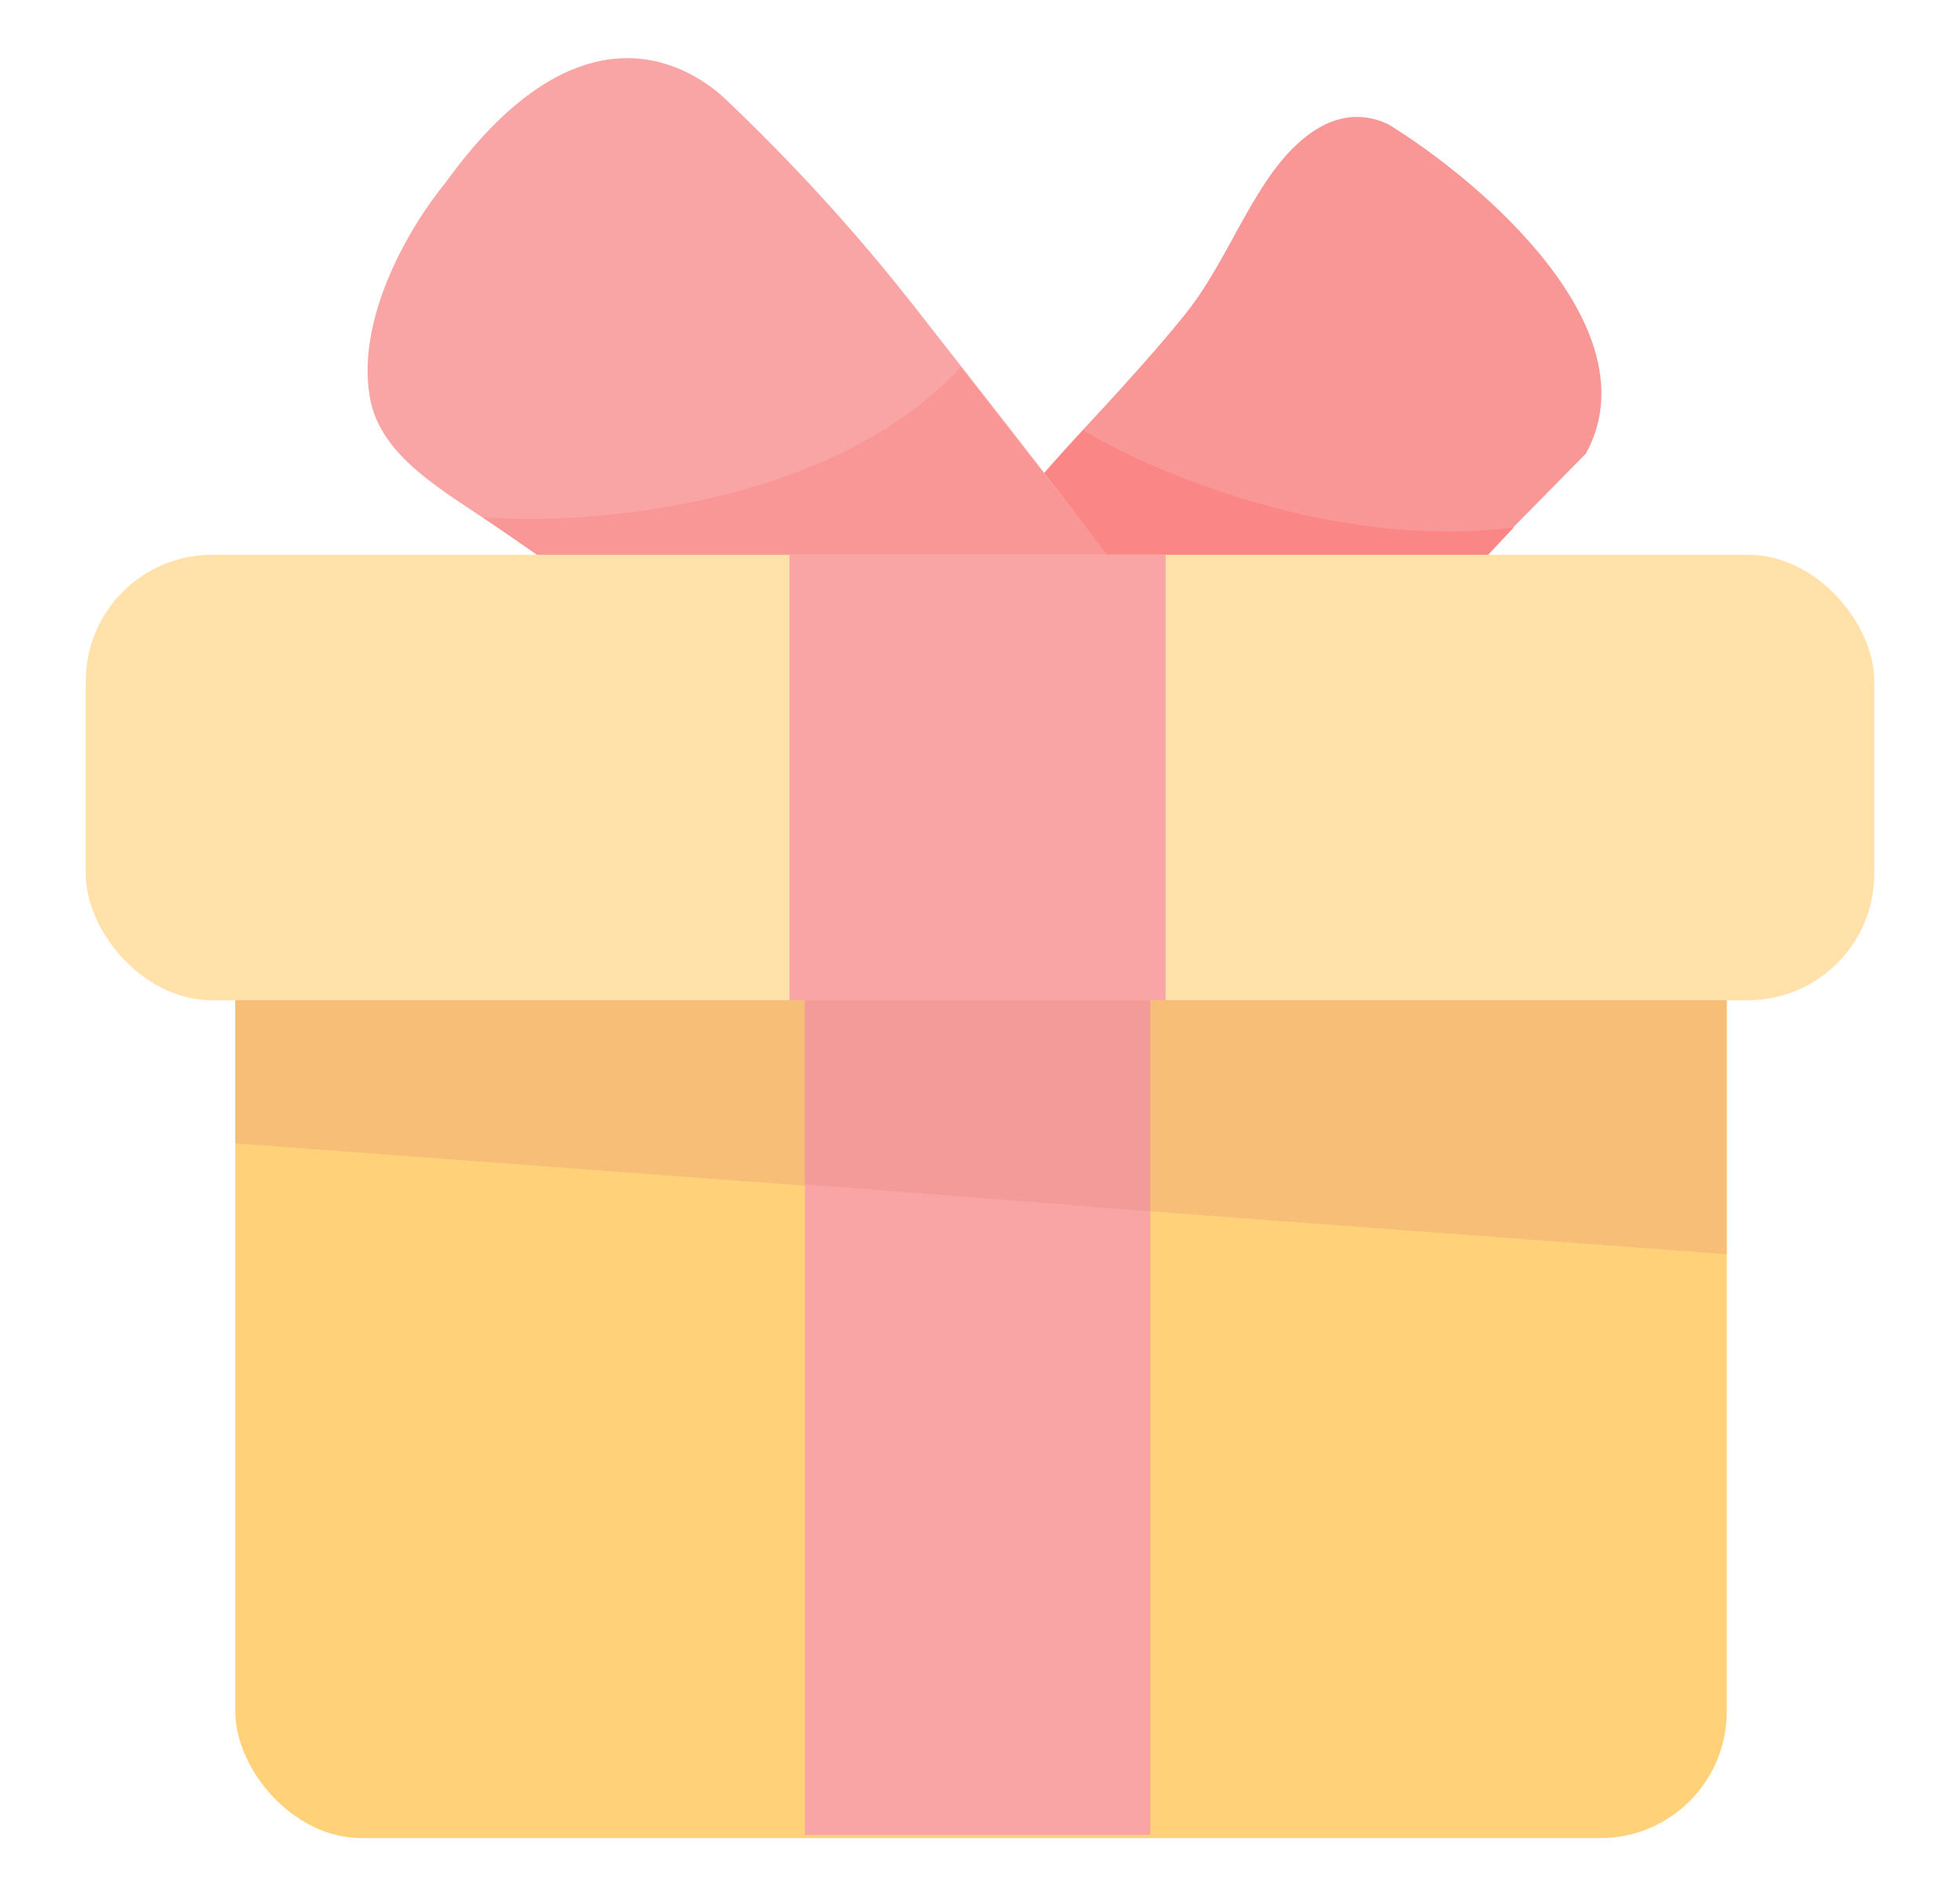
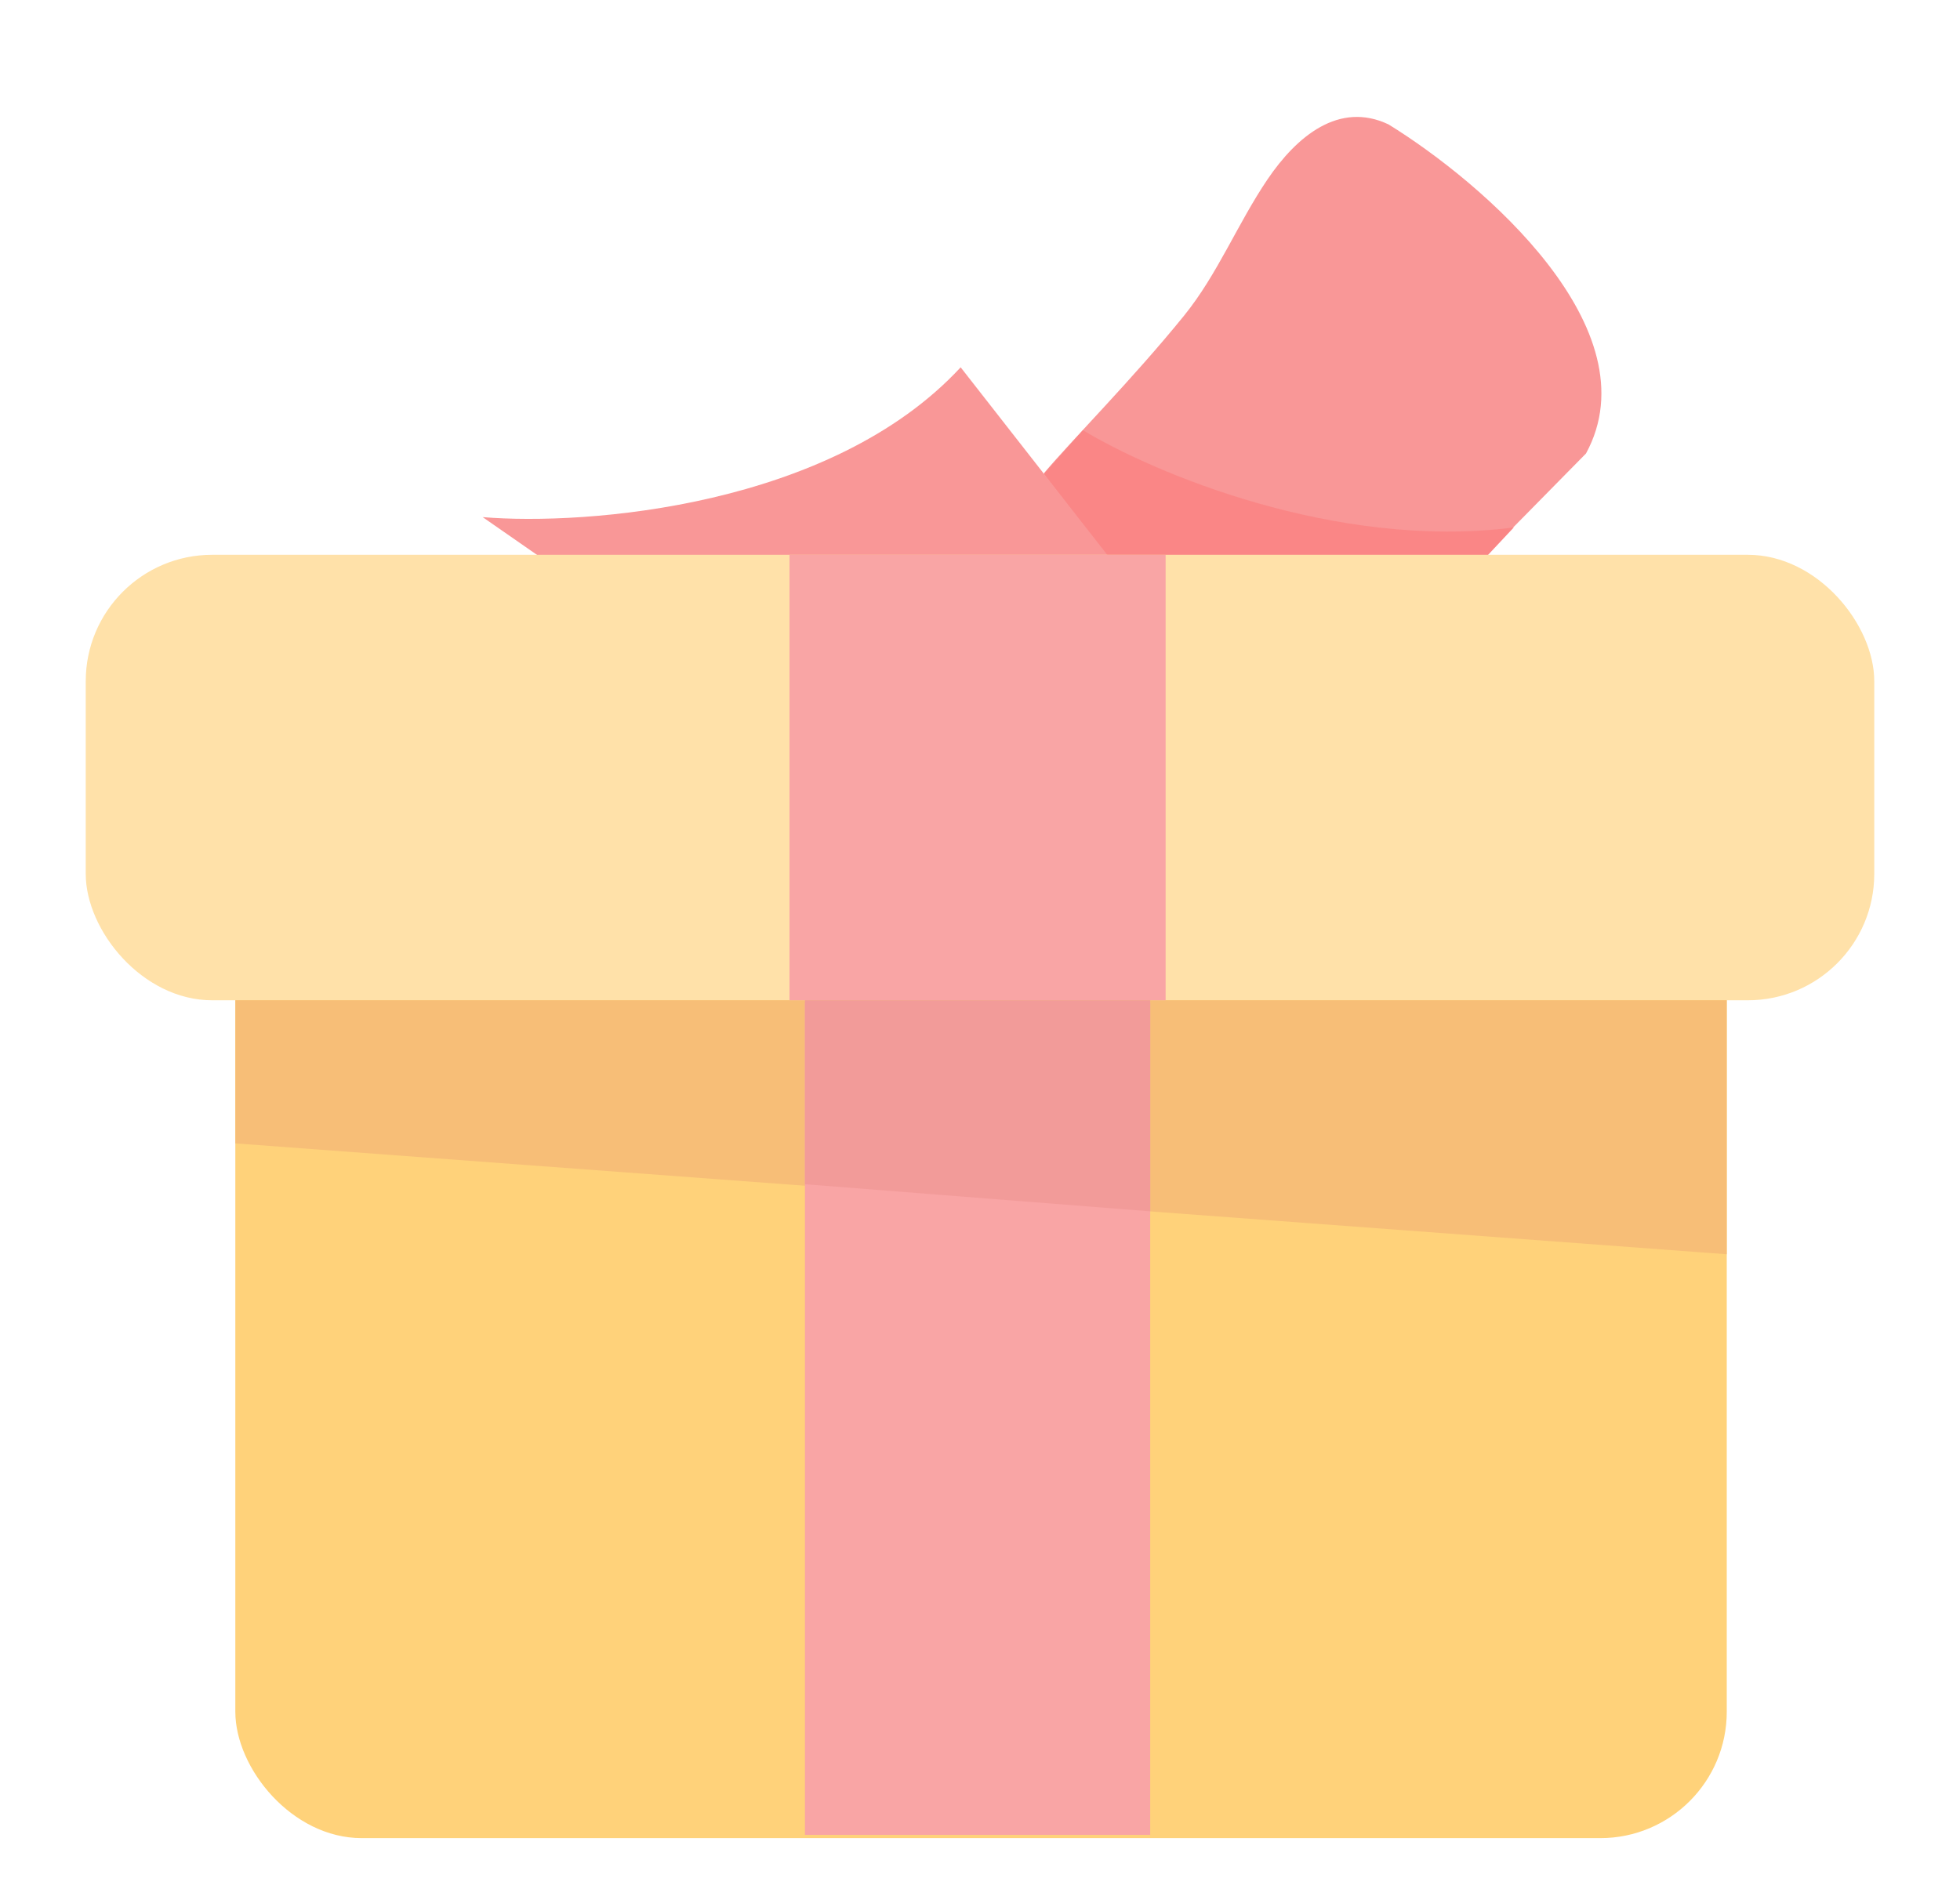
<svg xmlns="http://www.w3.org/2000/svg" width="31" height="30" viewBox="0 0 31 30" fill="none">
  <g opacity="0.58">
    <path d="M18.729 4.992C17.913 6 16.934 6.982 16.511 7.487L17.582 8.883H23.403L25.085 7.174C26.153 5.209 23.448 2.885 21.961 1.968C21.18 1.598 20.51 2.154 20.046 2.84C19.574 3.538 19.259 4.337 18.729 4.992Z" fill="#F54B4B" />
    <path d="M17.128 6.806L16.508 7.5L17.616 8.946H23.379L23.942 8.345C21.118 8.705 18.223 7.469 17.128 6.806Z" fill="#F62F2F" />
-     <path d="M14.443 4.826C15.891 6.67 17.518 8.758 17.534 8.84H8.611L7.442 8.061L7.431 8.054C6.747 7.598 5.992 7.096 5.85 6.288C5.63 5.043 6.463 3.6 7.046 2.891C8.956 0.237 10.592 0.801 11.414 1.511C12.504 2.54 13.518 3.647 14.443 4.826Z" fill="#F56464" />
    <path d="M15.194 5.811C13.151 8.018 9.273 8.318 7.634 8.181L8.68 8.908H17.615L15.194 5.811Z" fill="#F54B4B" />
    <rect x="3.722" y="13.027" width="23.589" height="16.053" rx="2" fill="#FFB11A" />
    <rect x="1.356" y="8.777" width="28.288" height="7.048" rx="2" fill="#FFCC6A" />
    <path d="M3.723 18.089V15.825H27.31V19.843L3.723 18.089Z" fill="#F18F15" />
    <path d="M12.487 15.825V8.779H18.436V15.825H12.487Z" fill="#F56464" />
    <path d="M12.731 29.028V15.866H18.192V29.028H12.731Z" fill="#F56464" />
    <path d="M12.731 18.735V15.825H18.192V19.164L12.731 18.735Z" fill="#E95250" />
  </g>
</svg>